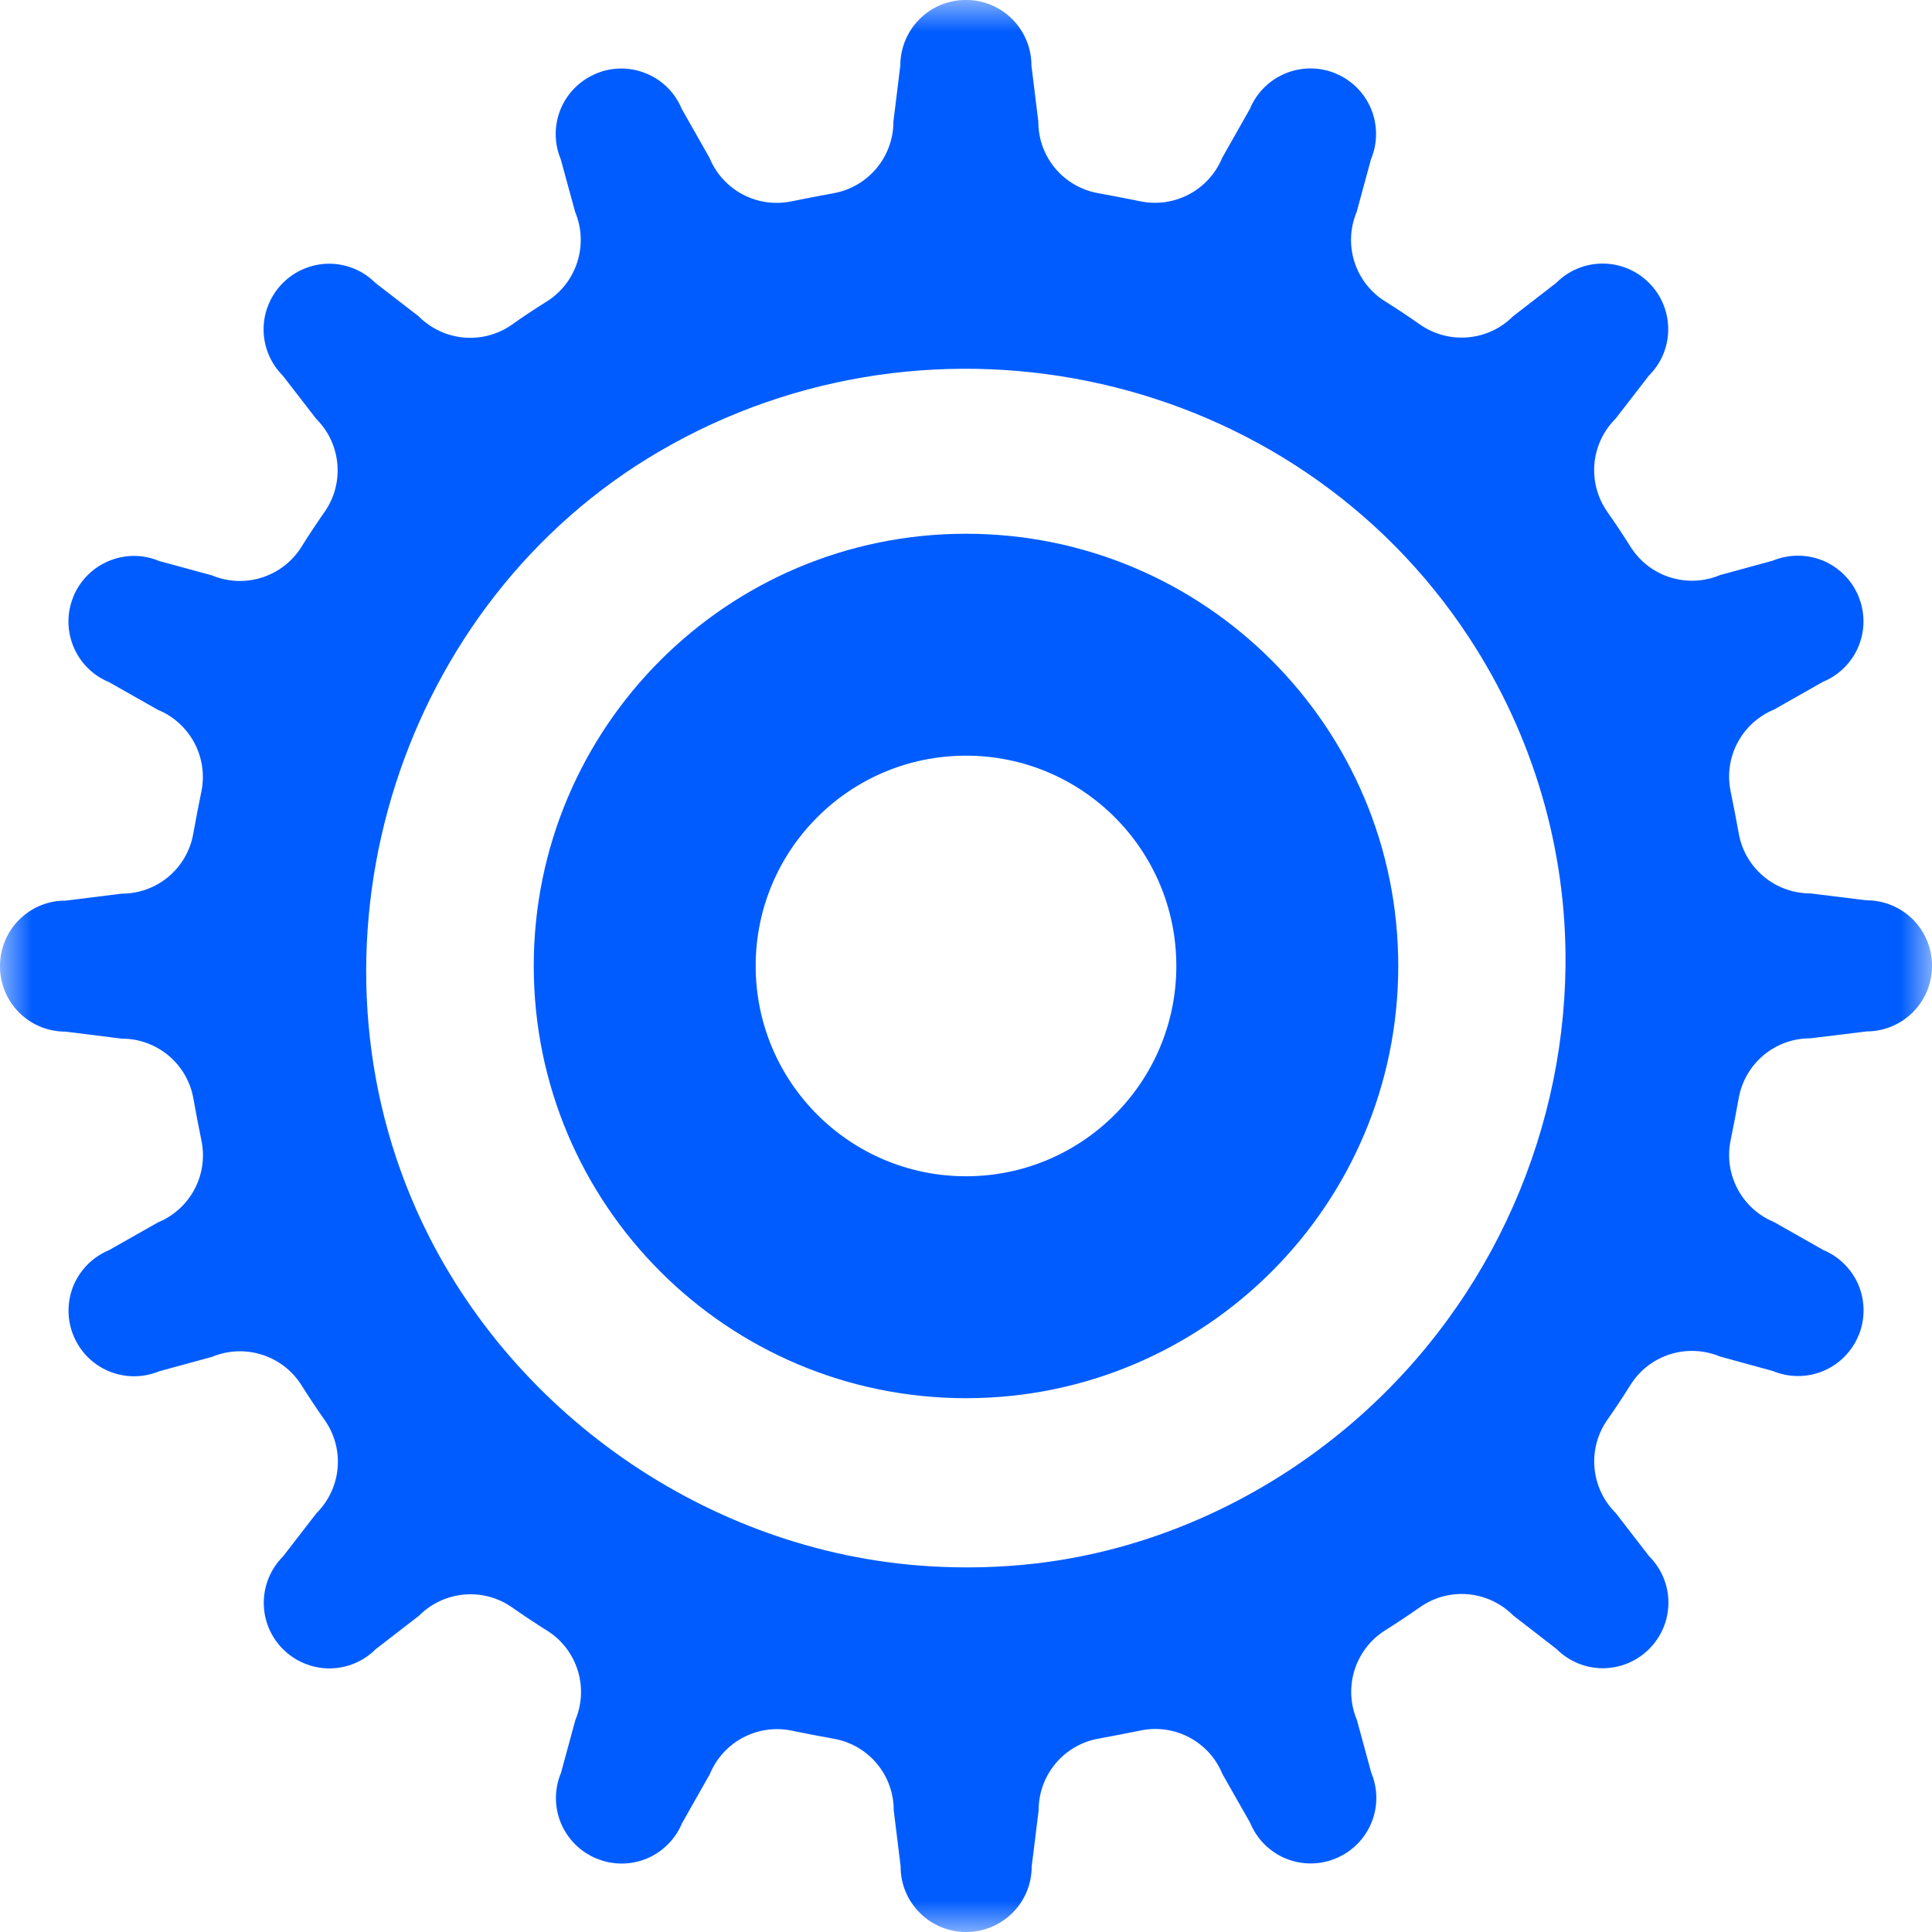
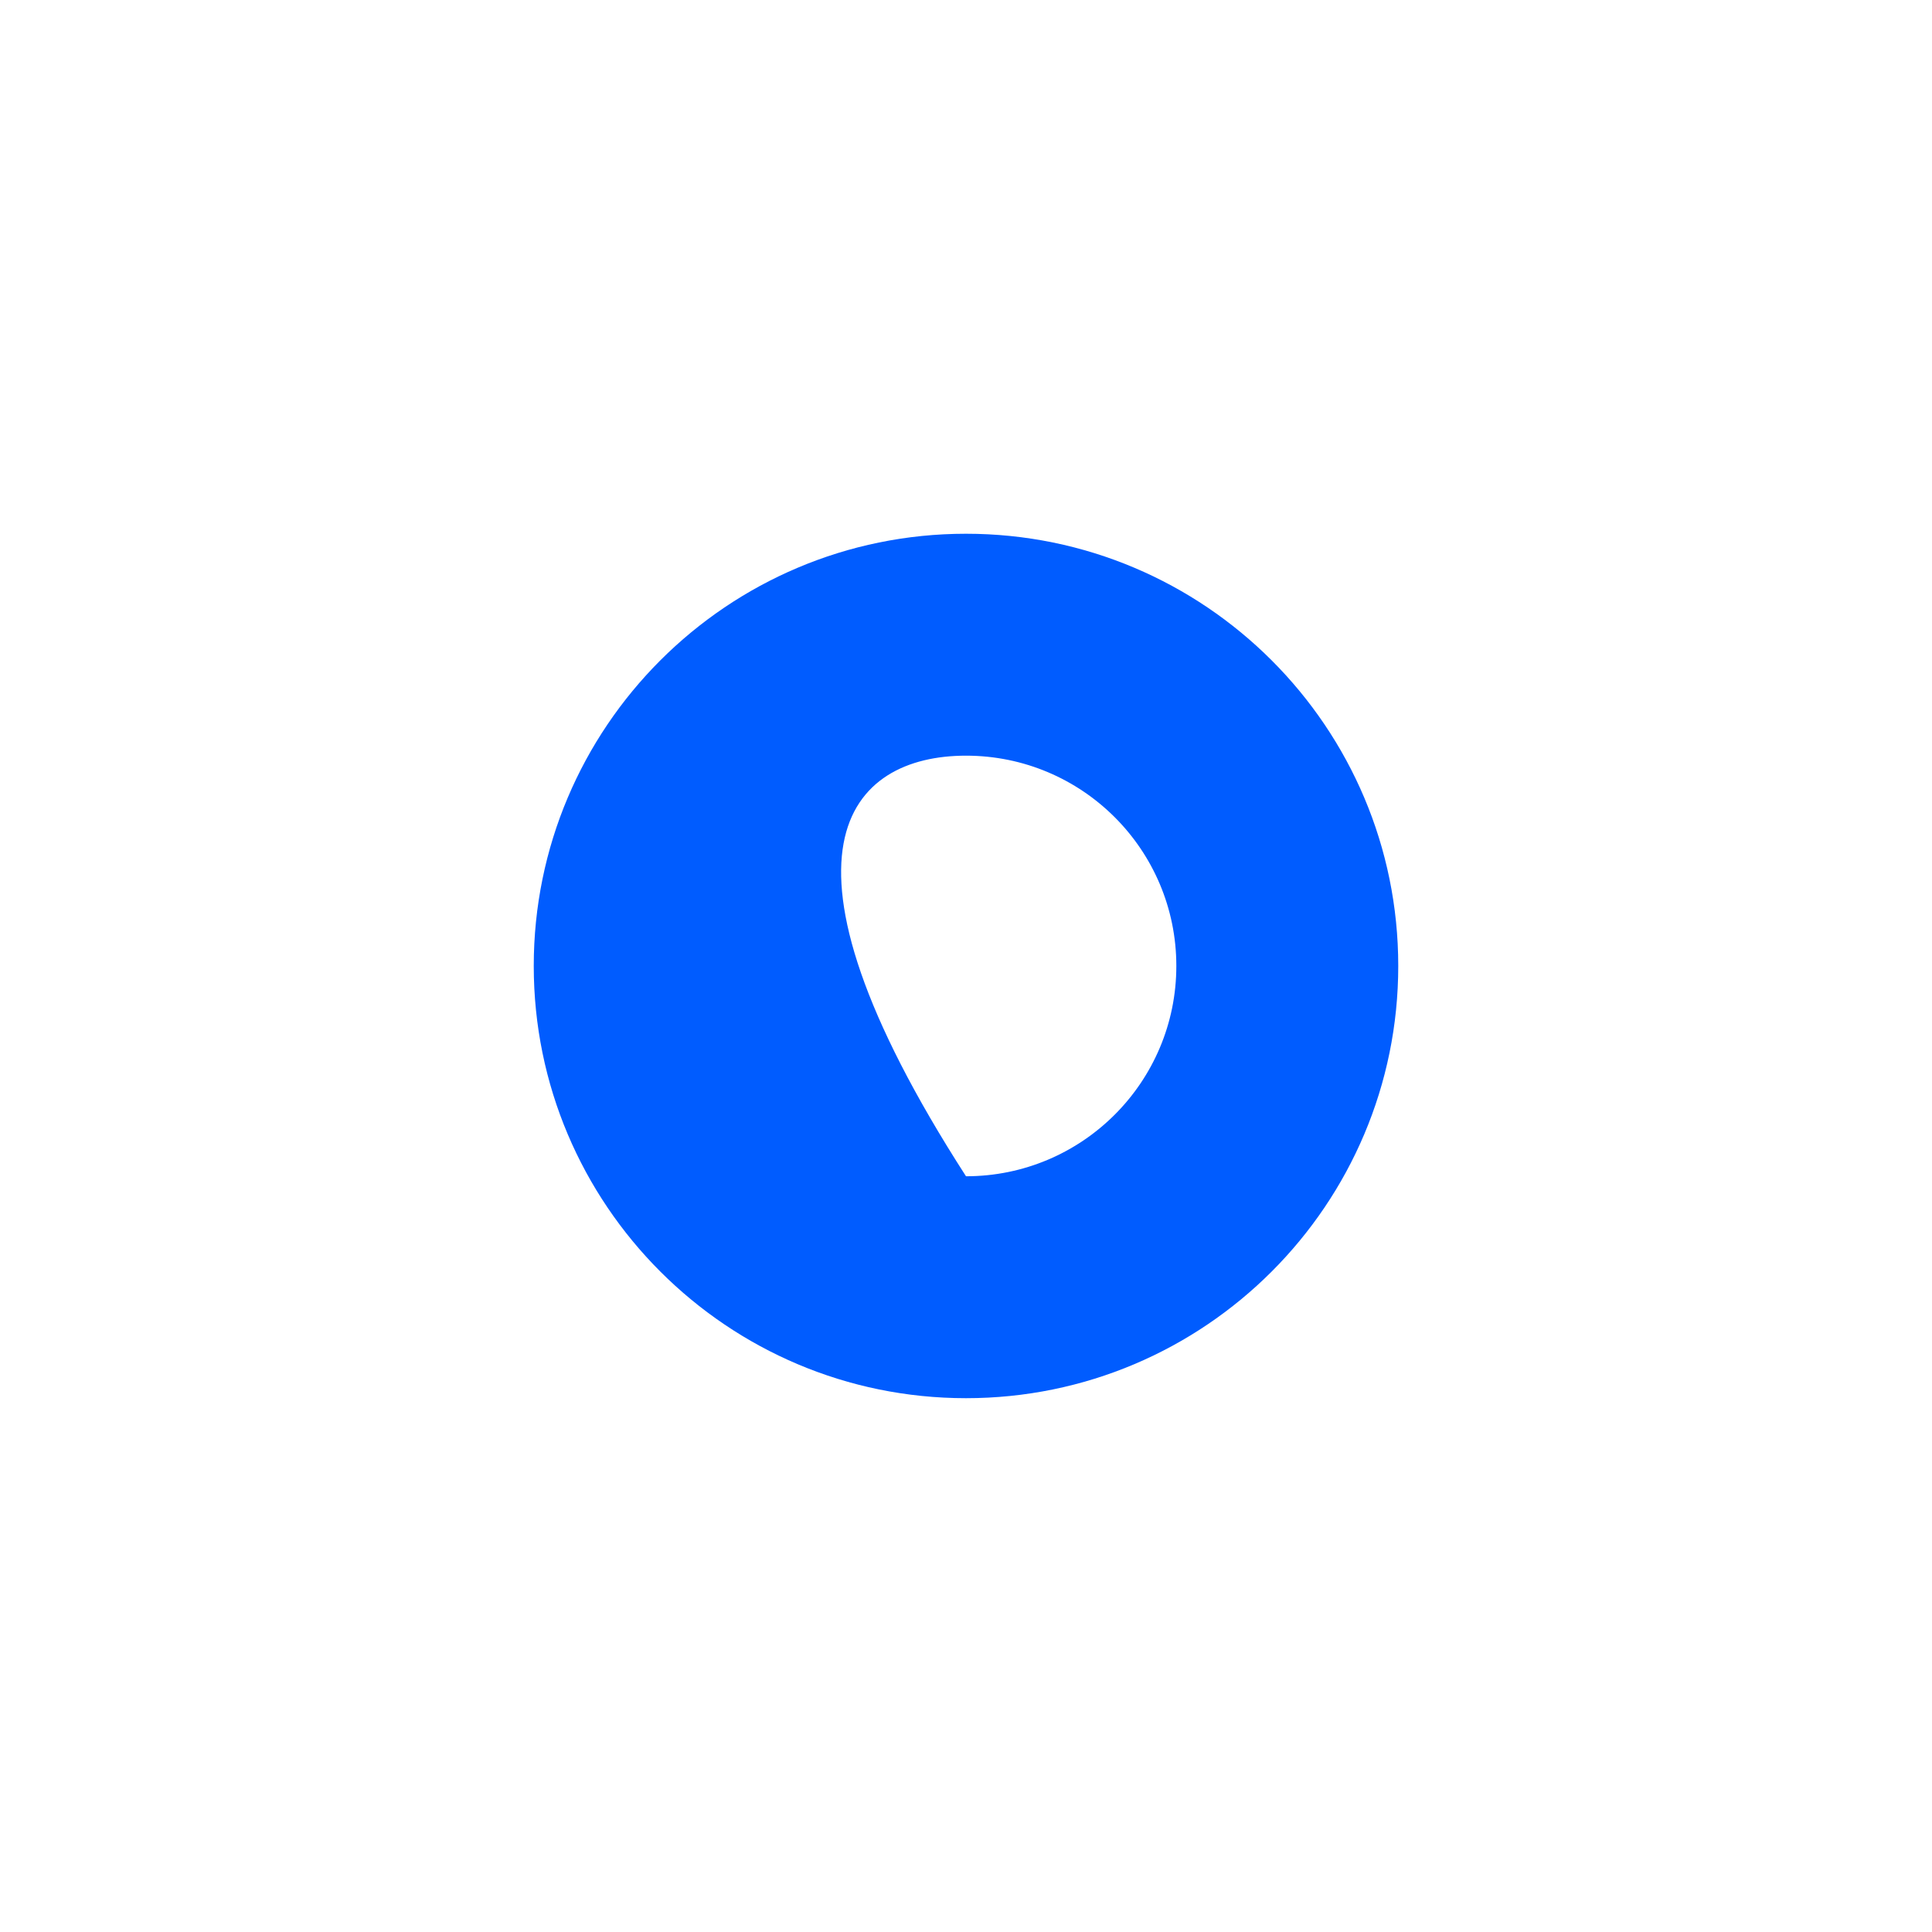
<svg xmlns="http://www.w3.org/2000/svg" xmlns:xlink="http://www.w3.org/1999/xlink" width="30px" height="30px" viewBox="0 0 30 30" version="1.1">
  <title>industria-icon-blue</title>
  <defs>
-     <polygon id="path-1" points="0 0 30 0 30 30 0 30" />
-   </defs>
+     </defs>
  <g id="Page-1" stroke="none" stroke-width="1" fill="none" fill-rule="evenodd">
    <g id="18" transform="translate(-778, -470)">
      <g id="industria-icon-blue" transform="translate(778, 470)">
        <g id="Group-179">
          <mask id="mask-2" fill="white">
            <use xlink:href="#path-1" />
          </mask>
          <g id="Clip-178" />
          <path d="M29.702,14.276 C29.511,14.086 29.251,13.979 28.983,13.98 L28.112,13.873 C27.567,13.873 27.097,13.484 27,12.946 C26.962,12.736 26.919,12.51 26.873,12.288 C26.763,11.756 27.047,11.224 27.549,11.017 L28.307,10.587 C28.556,10.485 28.754,10.287 28.858,10.039 C28.962,9.788 28.962,9.509 28.858,9.259 L28.857,9.255 C28.753,9.006 28.555,8.808 28.306,8.705 C28.057,8.603 27.777,8.603 27.527,8.706 L26.708,8.93 C26.199,9.143 25.61,8.956 25.318,8.489 C25.203,8.305 25.083,8.126 24.959,7.949 C24.643,7.498 24.697,6.889 25.087,6.501 L25.605,5.831 C25.797,5.641 25.904,5.382 25.904,5.113 C25.904,4.843 25.798,4.584 25.606,4.393 L25.603,4.39 C25.413,4.199 25.153,4.092 24.884,4.093 C24.615,4.093 24.356,4.2 24.166,4.392 L23.496,4.91 C23.109,5.299 22.497,5.353 22.048,5.038 C21.871,4.914 21.691,4.794 21.507,4.679 C21.039,4.386 20.853,3.799 21.067,3.289 L21.289,2.471 C21.393,2.222 21.393,1.942 21.291,1.693 C21.187,1.442 20.99,1.245 20.74,1.141 L20.736,1.139 C20.487,1.037 20.207,1.037 19.958,1.141 C19.709,1.244 19.511,1.442 19.408,1.691 L18.979,2.449 C18.772,2.951 18.239,3.235 17.708,3.126 C17.487,3.081 17.26,3.037 17.049,2.999 C16.511,2.902 16.121,2.435 16.123,1.887 L16.016,1.017 C16.017,0.748 15.909,0.489 15.719,0.298 C15.529,0.107 15.27,-0.001 15.001,-0.001 L14.996,-0.001 C14.725,-0.001 14.468,0.107 14.277,0.298 C14.087,0.489 13.98,0.748 13.98,1.017 L13.873,1.887 C13.874,2.433 13.484,2.902 12.946,3 C12.736,3.039 12.51,3.081 12.288,3.127 C11.756,3.236 11.224,2.953 11.017,2.451 L10.587,1.693 C10.485,1.444 10.287,1.245 10.039,1.143 C9.789,1.038 9.509,1.038 9.26,1.141 L9.256,1.143 C9.007,1.247 8.809,1.444 8.706,1.693 C8.603,1.944 8.603,2.223 8.707,2.472 L8.931,3.292 C9.143,3.8 8.956,4.39 8.489,4.682 C8.305,4.797 8.125,4.916 7.949,5.041 C7.499,5.357 6.889,5.302 6.501,4.912 L5.831,4.395 C5.641,4.204 5.383,4.095 5.113,4.095 C4.843,4.095 4.584,4.202 4.393,4.393 C4.202,4.584 4.092,4.846 4.093,5.115 C4.093,5.385 4.201,5.643 4.392,5.834 L4.911,6.505 C5.299,6.891 5.354,7.503 5.038,7.952 C4.915,8.128 4.795,8.309 4.68,8.493 C4.386,8.961 3.799,9.146 3.29,8.934 L2.47,8.711 C2.221,8.606 1.942,8.606 1.692,8.71 C1.443,8.813 1.245,9.01 1.141,9.259 L1.14,9.264 C1.037,9.512 1.037,9.792 1.141,10.042 C1.244,10.291 1.442,10.489 1.691,10.591 L2.451,11.022 C2.952,11.228 3.236,11.761 3.127,12.291 C3.081,12.513 3.038,12.74 3,12.951 C2.903,13.49 2.435,13.878 1.887,13.877 L1.017,13.985 C0.748,13.983 0.489,14.09 0.298,14.281 C0.107,14.471 0,14.73 0,15 L0,15.005 C0,15.275 0.107,15.533 0.298,15.724 C0.489,15.914 0.748,16.02 1.017,16.019 L1.888,16.128 C2.435,16.126 2.905,16.516 3.002,17.053 C3.04,17.264 3.082,17.491 3.128,17.712 C3.238,18.243 2.954,18.775 2.452,18.982 L1.693,19.412 C1.444,19.515 1.246,19.713 1.141,19.962 C1.039,20.211 1.038,20.491 1.141,20.74 L1.143,20.744 C1.246,20.993 1.445,21.191 1.694,21.294 C1.944,21.397 2.223,21.396 2.472,21.293 L3.293,21.069 C3.801,20.858 4.39,21.044 4.682,21.511 C4.798,21.694 4.917,21.874 5.042,22.051 C5.358,22.501 5.303,23.11 4.913,23.498 L4.395,24.168 C4.204,24.359 4.096,24.617 4.096,24.887 C4.095,25.157 4.202,25.416 4.393,25.607 L4.397,25.61 C4.587,25.8 4.846,25.907 5.116,25.907 C5.386,25.906 5.644,25.799 5.834,25.608 L6.506,25.089 C6.893,24.7 7.504,24.645 7.952,24.96 C8.13,25.085 8.31,25.204 8.493,25.319 C8.961,25.611 9.148,26.199 8.934,26.709 L8.711,27.529 C8.607,27.778 8.606,28.058 8.709,28.308 C8.813,28.557 9.011,28.755 9.26,28.858 L9.265,28.86 C9.514,28.963 9.793,28.963 10.042,28.86 C10.291,28.756 10.489,28.557 10.592,28.308 L11.022,27.549 C11.228,27.048 11.762,26.764 12.292,26.873 C12.514,26.919 12.741,26.962 12.951,27 C13.49,27.097 13.879,27.565 13.878,28.112 L13.985,28.982 C13.983,29.252 14.091,29.511 14.281,29.701 C14.471,29.893 14.73,30 15,30 L15.005,30 C15.274,30 15.533,29.892 15.724,29.701 C15.914,29.51 16.021,29.252 16.02,28.982 L16.128,28.111 C16.126,27.565 16.516,27.096 17.053,26.998 C17.263,26.96 17.489,26.917 17.711,26.871 C18.243,26.761 18.776,27.044 18.982,27.547 L19.413,28.306 C19.515,28.555 19.713,28.754 19.962,28.858 C20.211,28.961 20.491,28.962 20.74,28.858 L20.745,28.856 C20.993,28.753 21.192,28.555 21.294,28.306 C21.398,28.057 21.397,27.776 21.293,27.527 L21.069,26.705 C20.856,26.196 21.043,25.608 21.51,25.315 C21.693,25.2 21.873,25.08 22.05,24.956 C22.499,24.64 23.109,24.695 23.497,25.085 L24.169,25.605 C24.359,25.796 24.618,25.904 24.887,25.904 C25.157,25.904 25.416,25.797 25.606,25.607 L25.61,25.603 C25.8,25.412 25.908,25.154 25.907,24.884 C25.907,24.614 25.799,24.356 25.608,24.166 L25.088,23.493 C24.698,23.106 24.644,22.495 24.96,22.045 C25.084,21.869 25.203,21.689 25.318,21.505 C25.611,21.037 26.198,20.852 26.708,21.064 L27.529,21.289 C27.778,21.393 28.059,21.393 28.308,21.29 C28.557,21.187 28.755,20.989 28.858,20.74 L28.861,20.736 C28.963,20.487 28.963,20.207 28.86,19.957 C28.756,19.709 28.557,19.512 28.308,19.408 L27.549,18.977 C27.048,18.771 26.763,18.238 26.873,17.706 C26.919,17.485 26.962,17.258 26.999,17.049 C27.098,16.509 27.565,16.121 28.112,16.123 L28.983,16.016 C29.252,16.016 29.511,15.909 29.702,15.719 C29.893,15.528 30,15.27 30,15 L30,14.995 C30,14.725 29.893,14.466 29.702,14.276 M24.309,15.001 C24.279,17.73 23.05,20.419 20.826,22.238 C19.475,23.344 17.823,24.075 16.086,24.277 C15.532,24.342 14.975,24.354 14.418,24.32 C14.414,24.32 14.41,24.319 14.406,24.319 C10.991,24.103 7.857,21.913 6.467,18.79 C4.576,14.541 6.228,9.347 10.244,7.006 C14.513,4.516 20.088,5.754 22.808,9.895 C23.804,11.41 24.329,13.187 24.309,15.001" id="Fill-177" fill="#005CFF" mask="url(#mask-2)" />
        </g>
-         <path d="M15,8.288 C11.293,8.288 8.288,11.293 8.288,14.999 C8.288,18.706 11.293,21.711 15,21.711 C18.707,21.711 21.712,18.706 21.712,14.999 C21.712,11.293 18.707,8.288 15,8.288 M15,18.265 C13.196,18.265 11.734,16.803 11.734,14.999 C11.734,13.195 13.196,11.734 15,11.734 C16.804,11.734 18.266,13.195 18.266,14.999 C18.266,16.803 16.804,18.265 15,18.265" id="Fill-180" fill="#005CFF" />
+         <path d="M15,8.288 C11.293,8.288 8.288,11.293 8.288,14.999 C8.288,18.706 11.293,21.711 15,21.711 C18.707,21.711 21.712,18.706 21.712,14.999 C21.712,11.293 18.707,8.288 15,8.288 M15,18.265 C11.734,13.195 13.196,11.734 15,11.734 C16.804,11.734 18.266,13.195 18.266,14.999 C18.266,16.803 16.804,18.265 15,18.265" id="Fill-180" fill="#005CFF" />
      </g>
    </g>
  </g>
</svg>